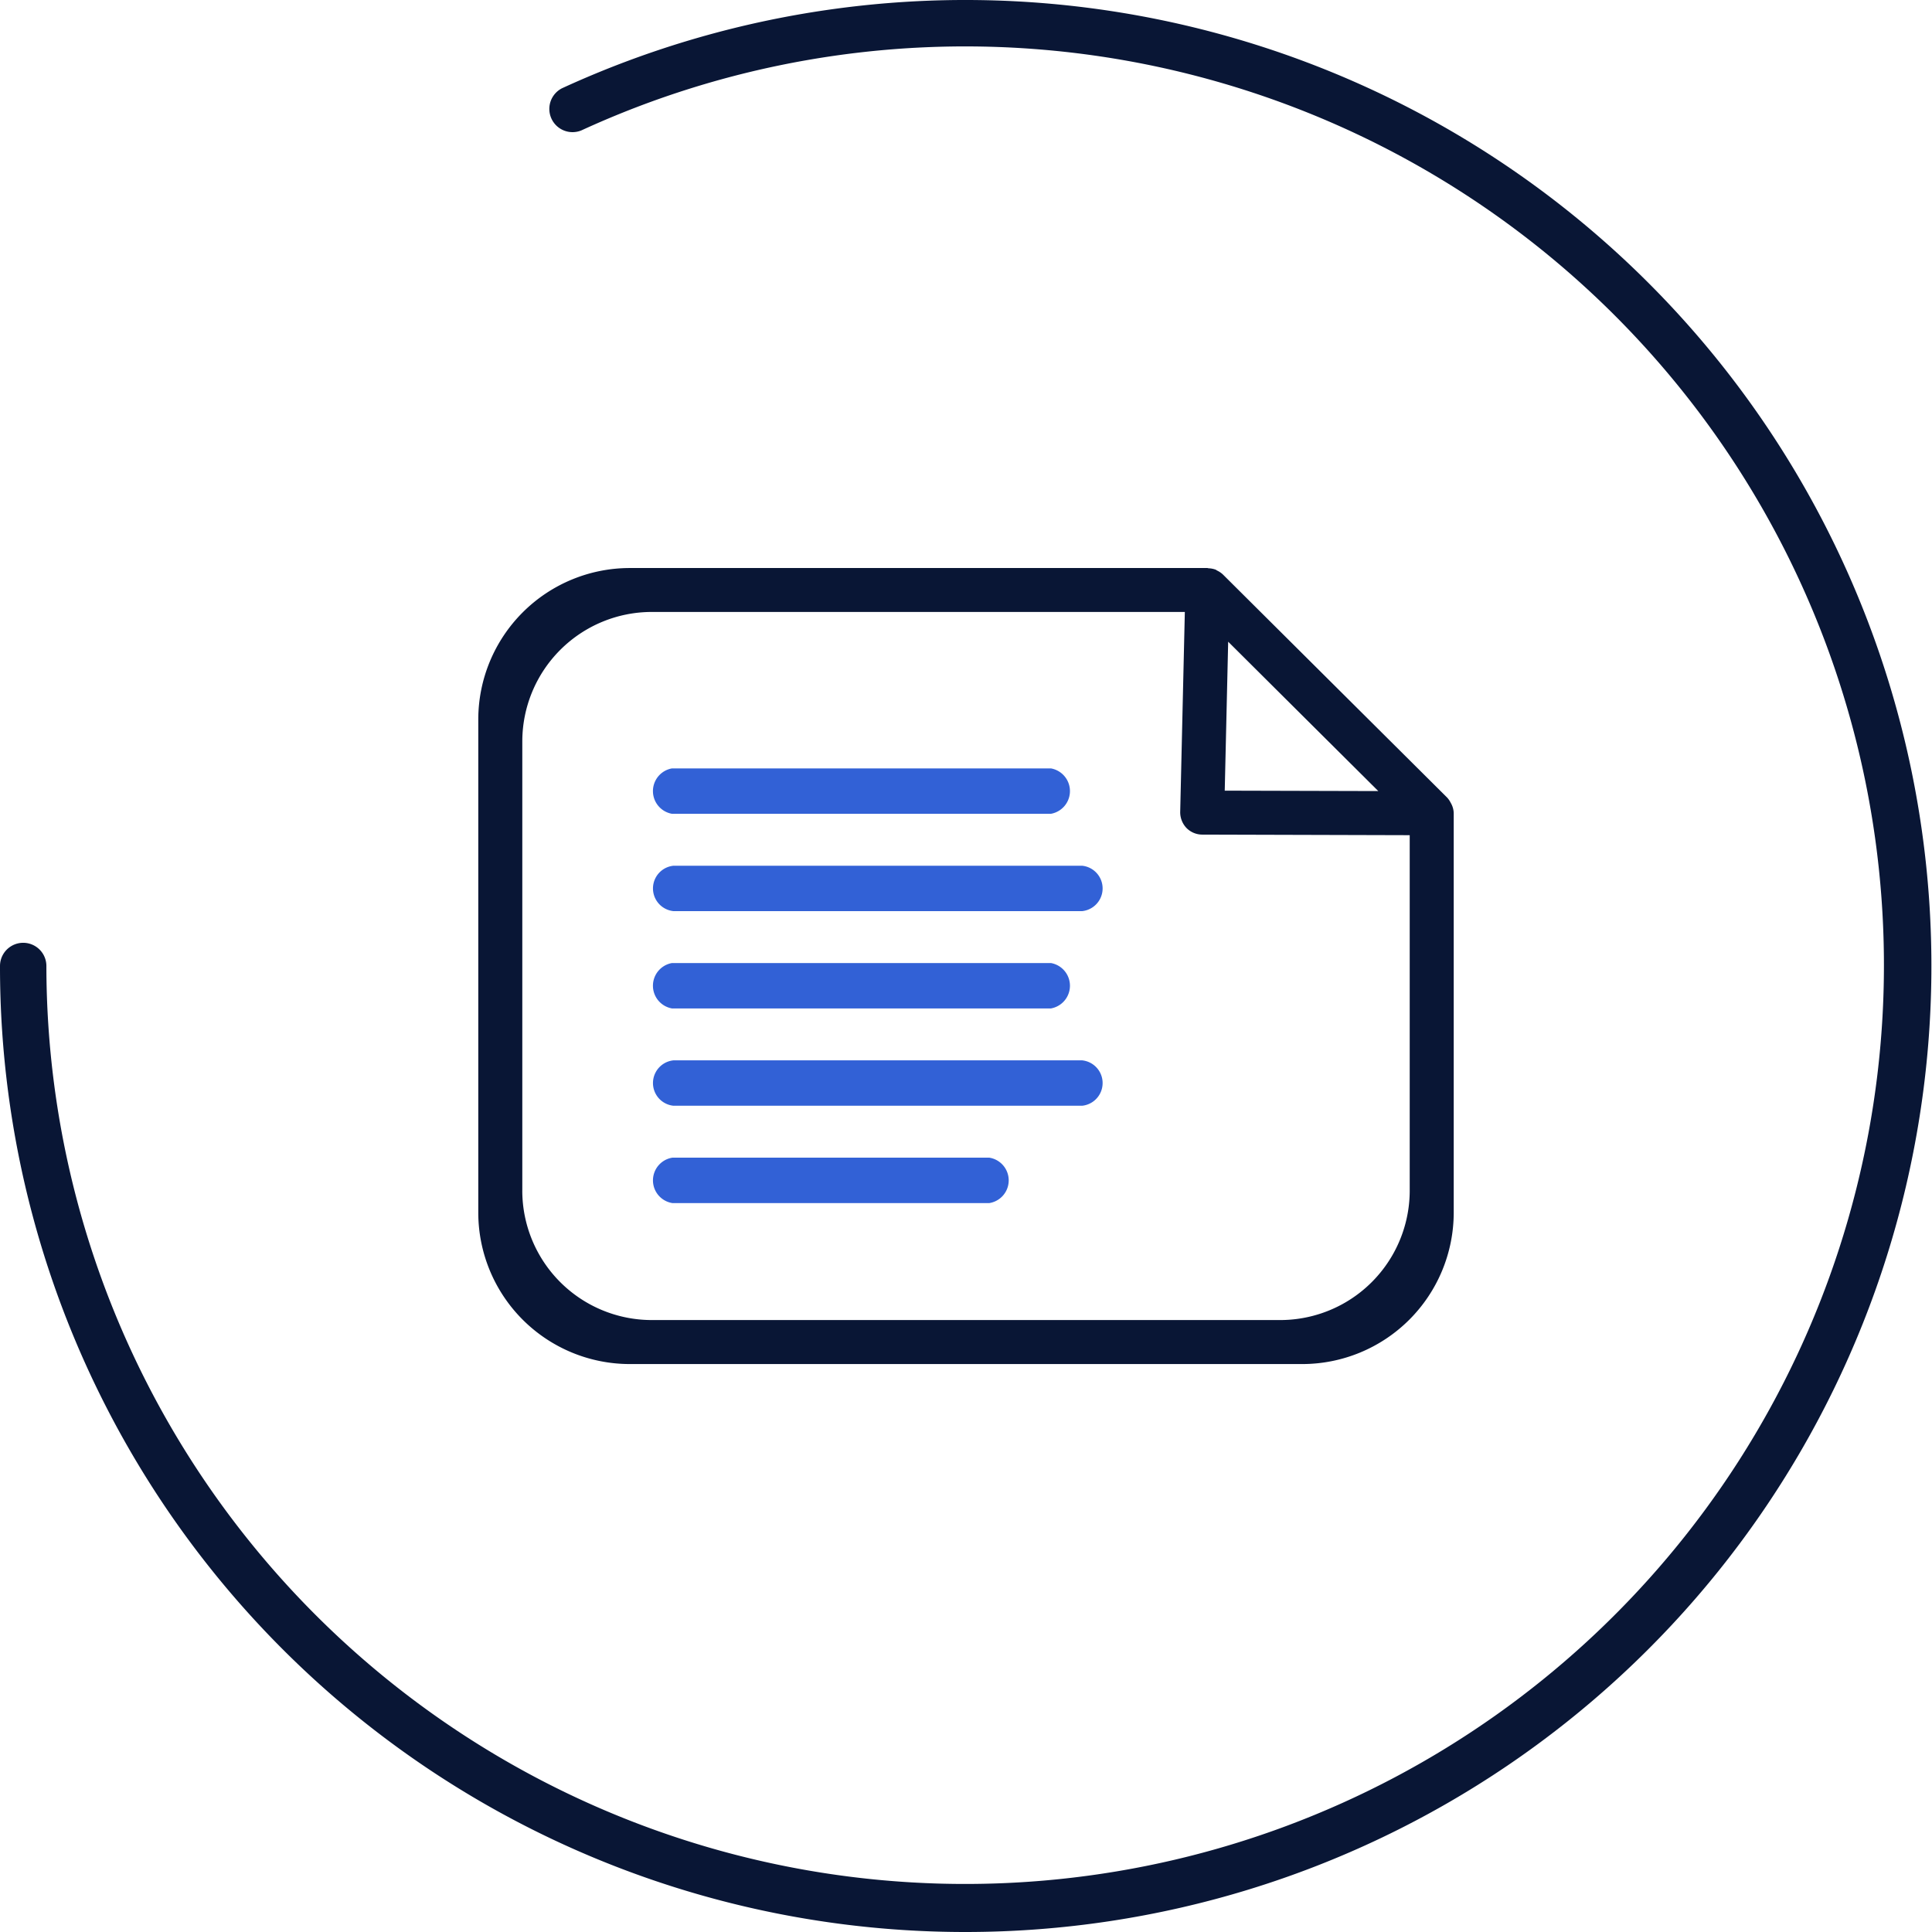
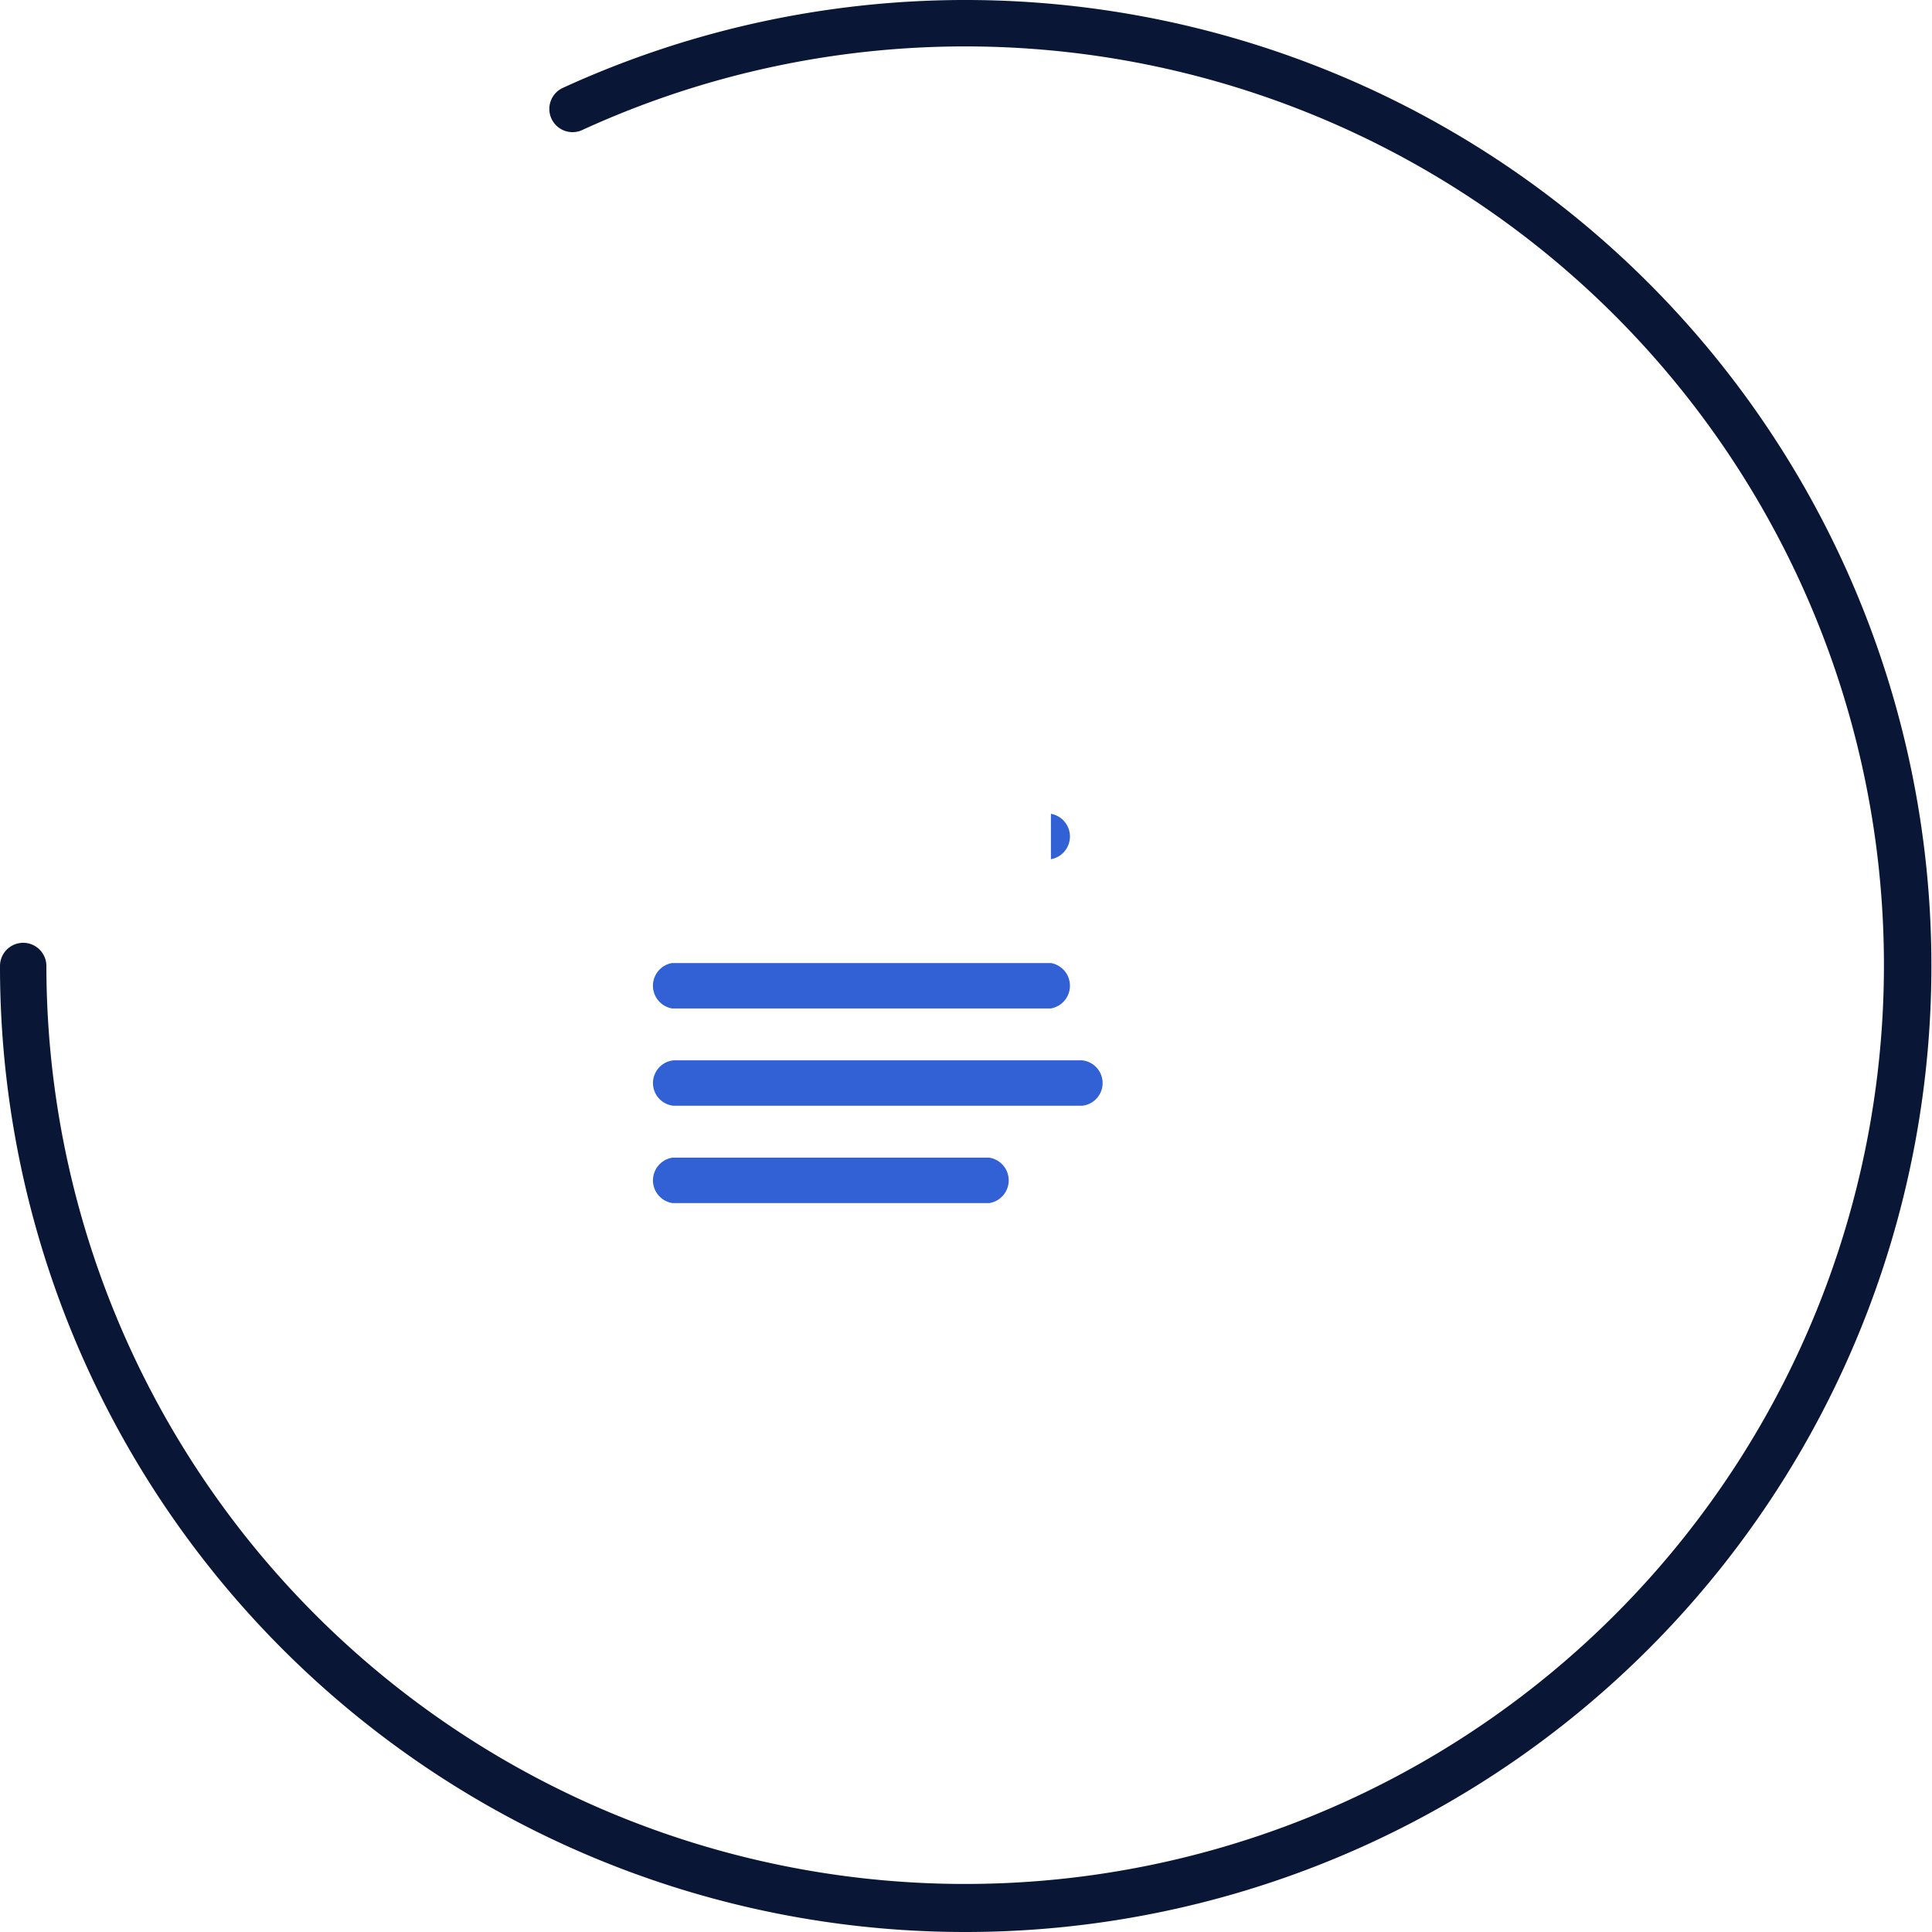
<svg xmlns="http://www.w3.org/2000/svg" width="90" height="90" viewBox="0 0 90 90">
  <defs>
    <clipPath id="clip-path">
      <rect id="Rectangle_107540" data-name="Rectangle 107540" width="90" height="90" fill="none" />
    </clipPath>
  </defs>
  <g id="Group_27255" data-name="Group 27255" transform="translate(0 0)">
    <g id="Group_27254" data-name="Group 27254" transform="translate(0 0)" clip-path="url(#clip-path)">
      <path id="Path_118535" data-name="Path 118535" d="M45,90A44.963,44.963,0,0,1,0,45a1.08,1.08,0,1,1,2.161,0A42.8,42.8,0,1,0,27.089,6.072a1.081,1.081,0,0,1-.905-1.962A45,45,0,1,1,45,90" transform="translate(0 0)" fill="#091635" />
-       <path id="Path_118536" data-name="Path 118536" d="M59,61.572a7.06,7.06,0,0,0,7.06-7.06V35.91a1,1,0,0,0-.143-.488,1.043,1.043,0,0,0-.158-.233v0l-10.453-10.4a1.043,1.043,0,0,0-.273-.183c-.019-.01-.035-.027-.054-.036a1.05,1.05,0,0,0-.334-.068c-.022,0-.041-.012-.062-.012H27.68a7.06,7.06,0,0,0-7.06,7.06V54.512a7.061,7.061,0,0,0,7.06,7.06ZM55.393,34.861l.16-6.939,6.992,6.958ZM22.671,53.487V32.571a6.035,6.035,0,0,1,6.035-6.035H53.534l-.216,9.325a1.067,1.067,0,0,0,.291.737,1.036,1.036,0,0,0,.731.31l9.67.027V53.487a6.035,6.035,0,0,1-6.036,6.035H28.705a6.035,6.035,0,0,1-6.035-6.035" transform="translate(1.66 1.971)" fill="#091635" />
      <path id="Path_118537" data-name="Path 118537" d="M48.143,47.83H29.107a1.063,1.063,0,0,1,0-2.115H48.143a1.063,1.063,0,0,1,0,2.115" transform="translate(2.266 3.68)" fill="#3261d6" />
      <path id="Path_118538" data-name="Path 118538" d="M46.69,43.635H29.037a1.074,1.074,0,0,1,0-2.115H46.69a1.074,1.074,0,0,1,0,2.115" transform="translate(2.266 3.342)" fill="#3261d6" />
-       <path id="Path_118539" data-name="Path 118539" d="M48.143,39.439H29.107a1.063,1.063,0,0,1,0-2.115H48.143a1.063,1.063,0,0,1,0,2.115" transform="translate(2.266 3.005)" fill="#3261d6" />
-       <path id="Path_118540" data-name="Path 118540" d="M46.69,35.243H29.037a1.074,1.074,0,0,1,0-2.115H46.69a1.074,1.074,0,0,1,0,2.115" transform="translate(2.266 2.667)" fill="#3261d6" />
+       <path id="Path_118540" data-name="Path 118540" d="M46.69,35.243H29.037H46.69a1.074,1.074,0,0,1,0,2.115" transform="translate(2.266 2.667)" fill="#3261d6" />
      <path id="Path_118541" data-name="Path 118541" d="M43.822,52.026H29.053a1.071,1.071,0,0,1,0-2.115H43.822a1.071,1.071,0,0,1,0,2.115" transform="translate(2.266 4.018)" fill="#3261d6" />
    </g>
  </g>
</svg>